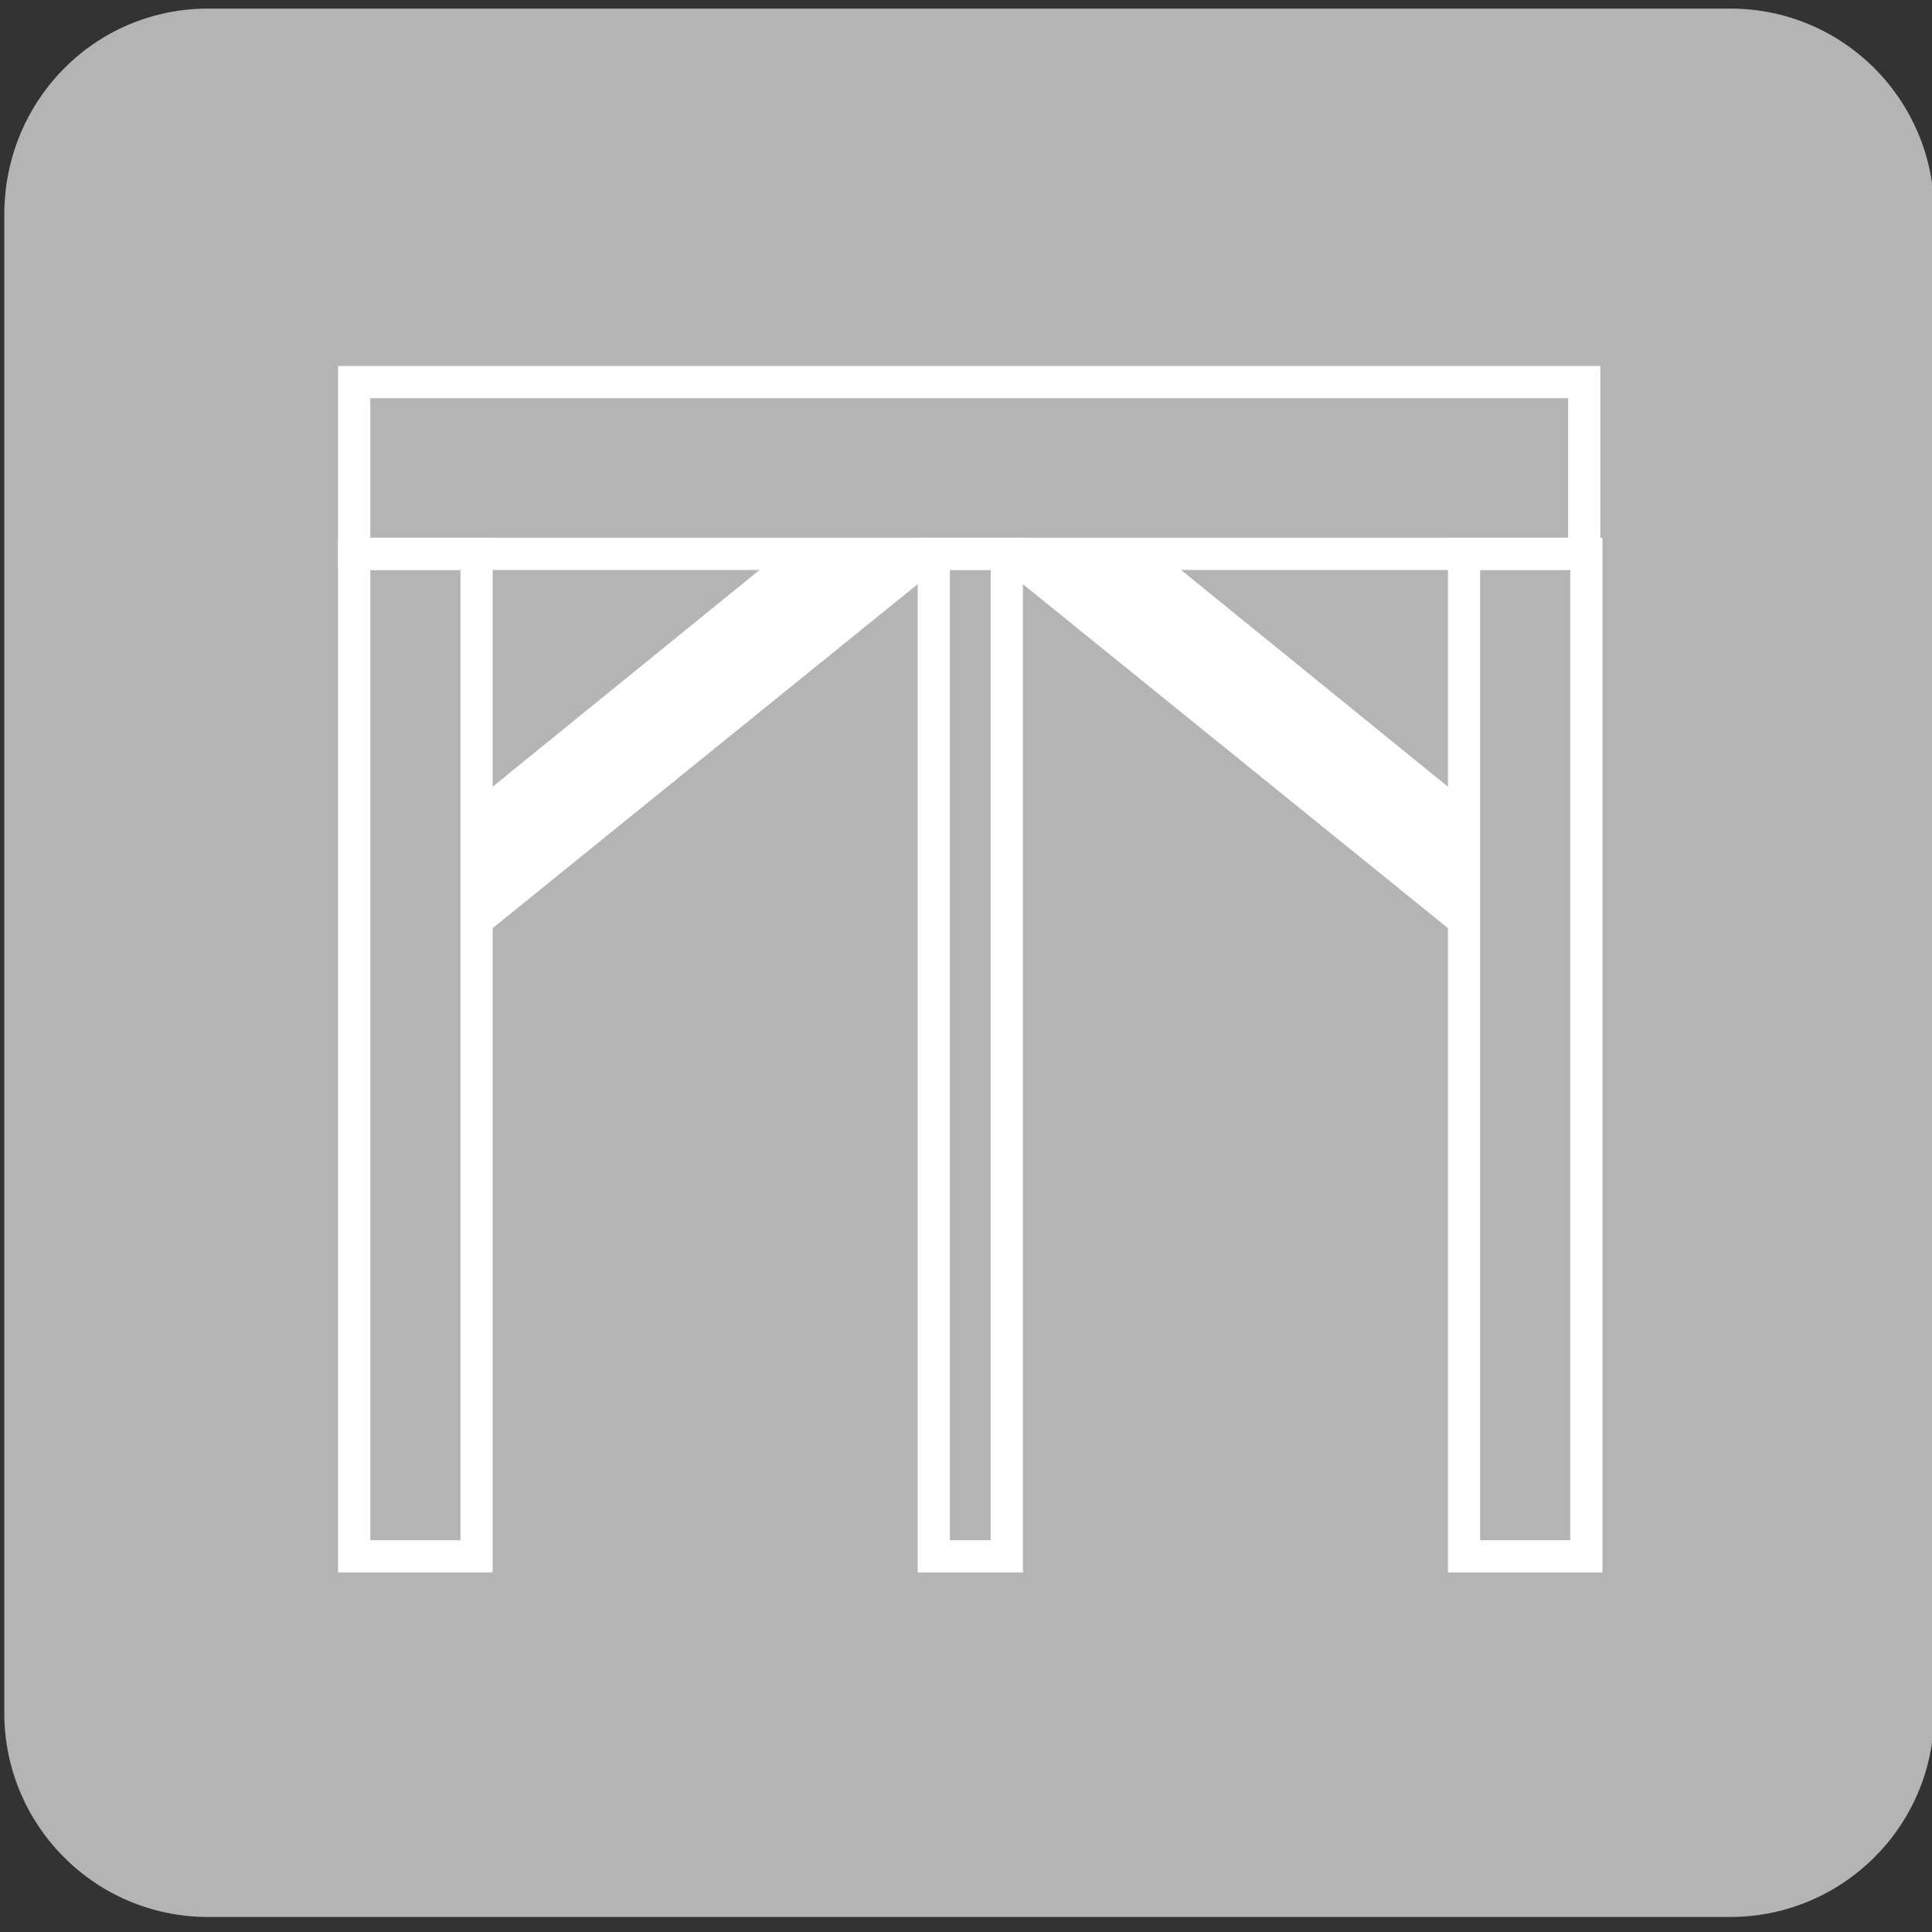
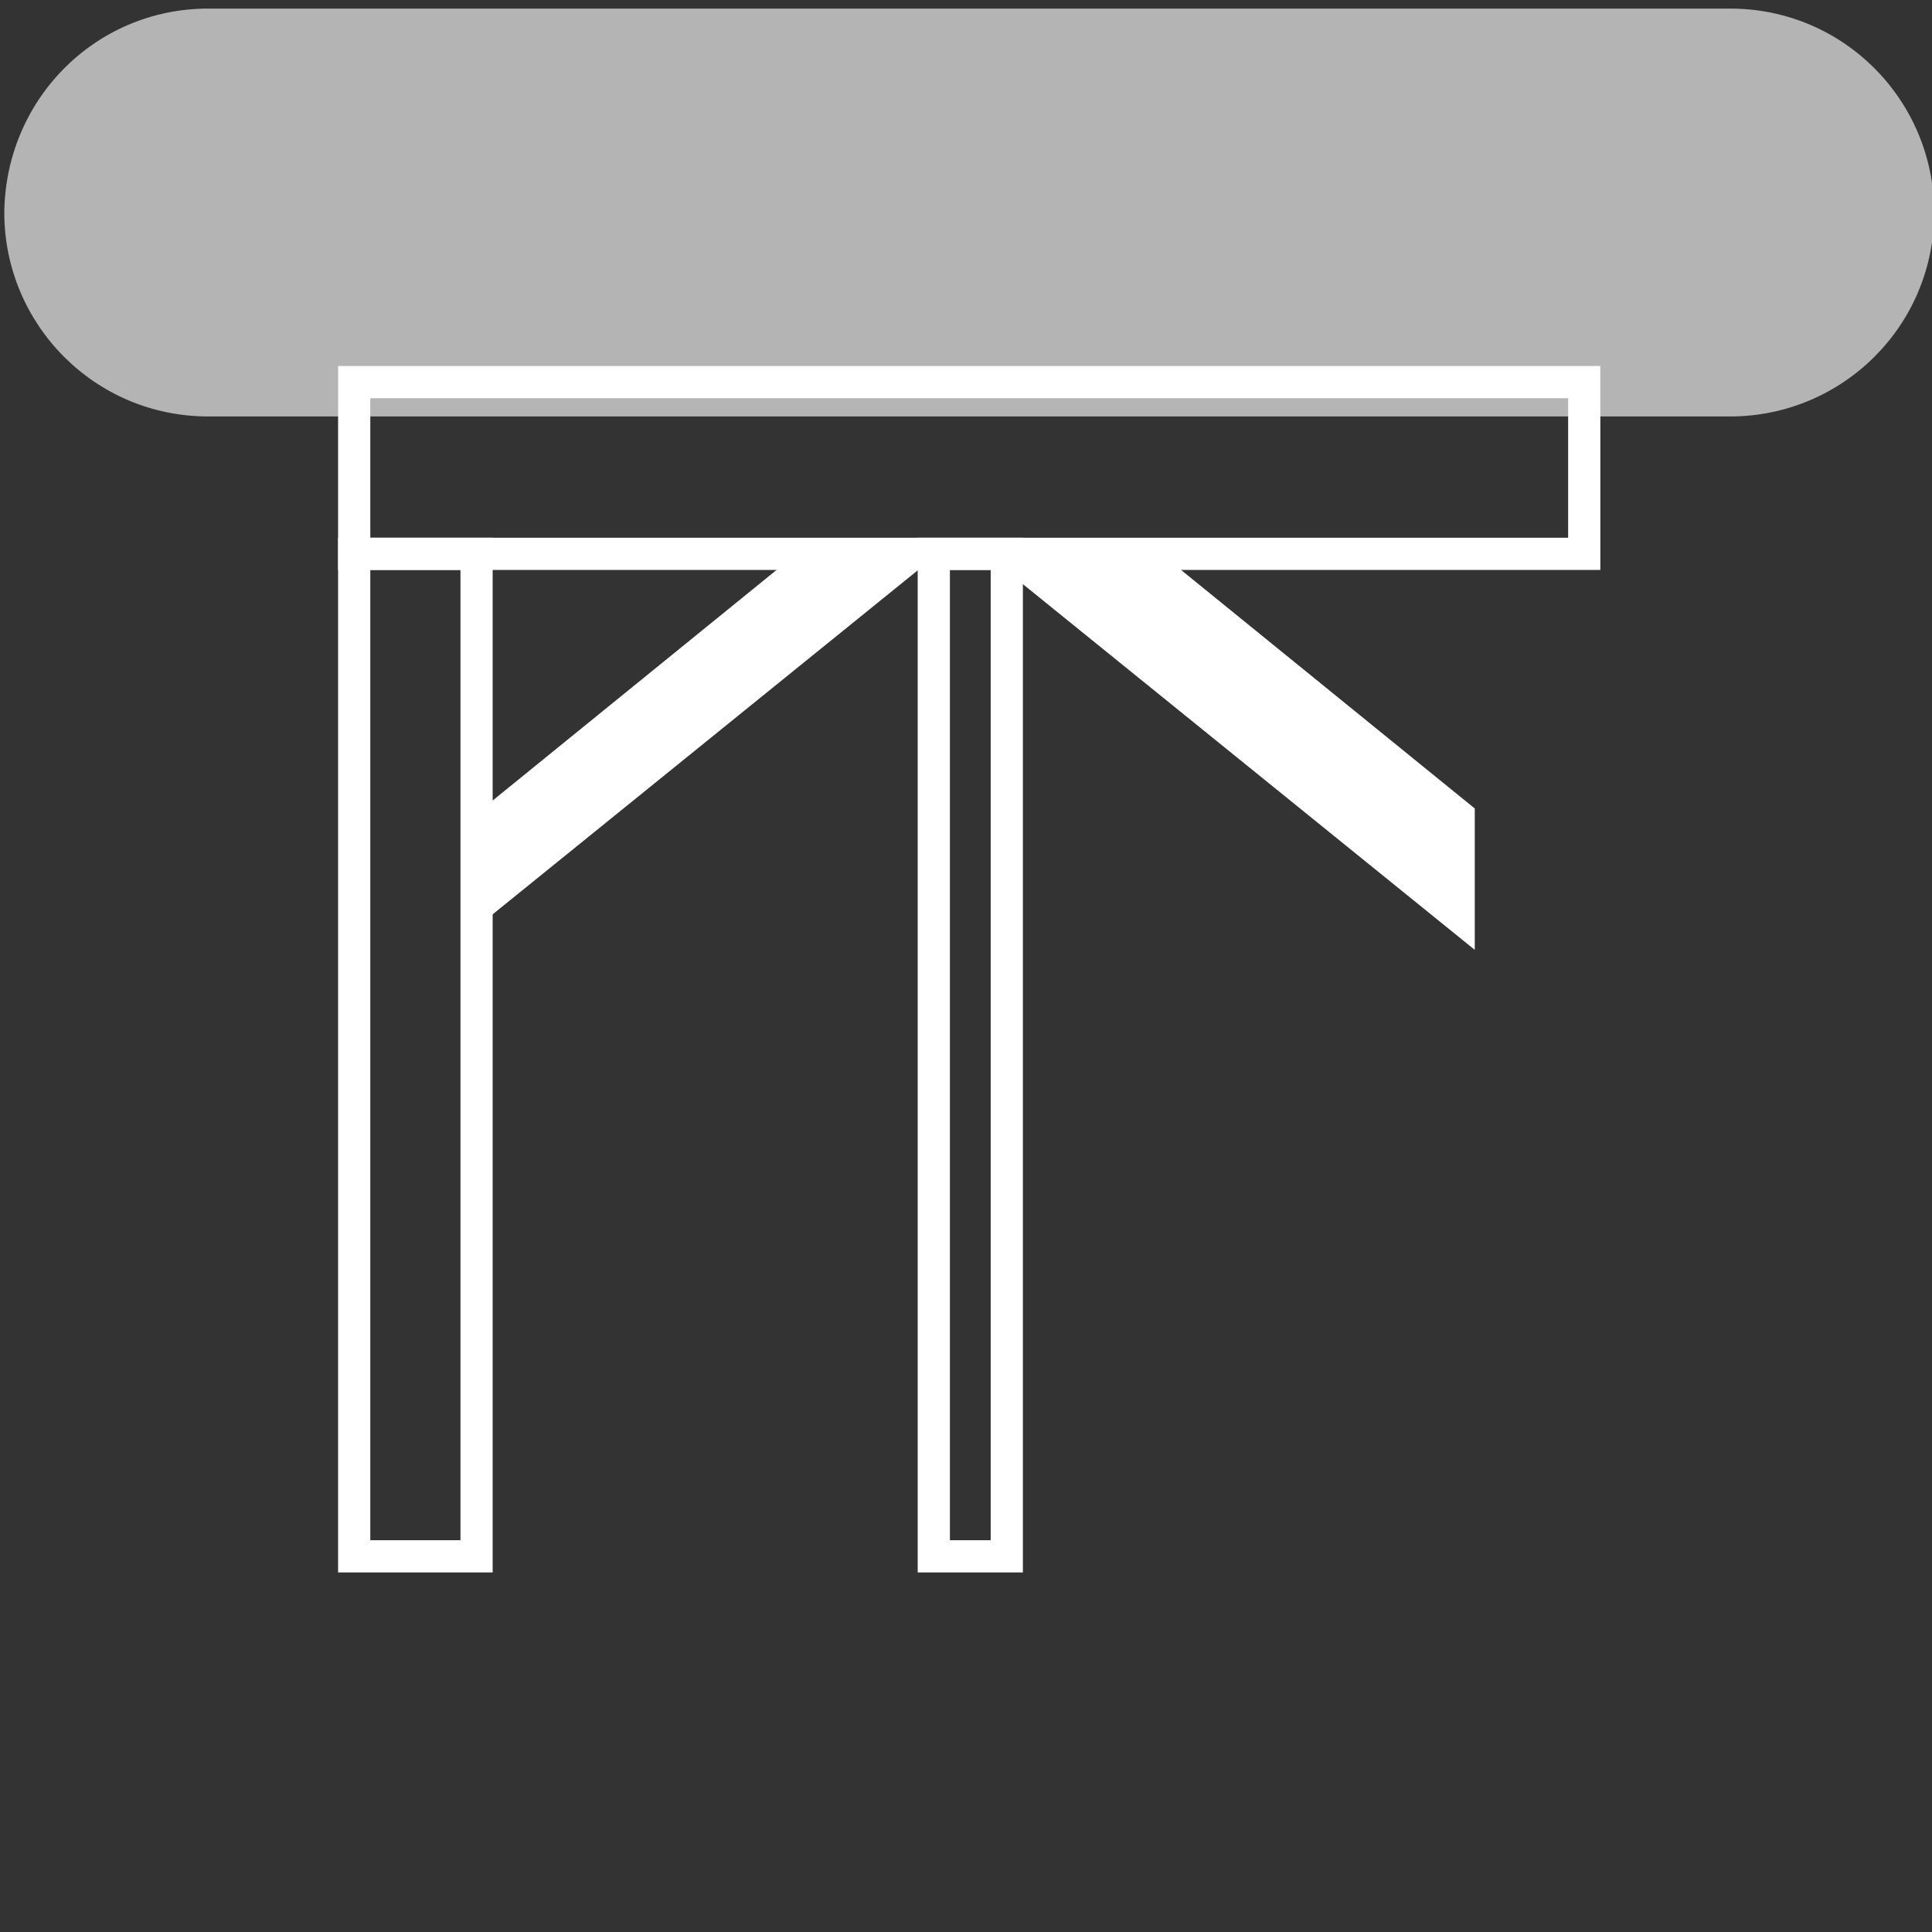
<svg xmlns="http://www.w3.org/2000/svg" version="1.1" id="レイヤー_1" x="0px" y="0px" width="90px" height="90px" viewBox="0 0 90 90" style="enable-background:new 0 0 90 90;" xml:space="preserve">
  <rect x="0" y="0" width="90" height="90" fill="#333333" stroke="none" />
  <style type="text/css">
	.st0{fill:#B4B4B4;}
	.st1{fill:none;stroke:#FFFFFF;stroke-width:1.5;stroke-miterlimit:10;}
	.st2{fill:#FFFFFF;}
	.st3{fill:#FFFFFF;stroke:#FFFFFF;stroke-miterlimit:10;}
</style>
  <g id="グループ_249510" transform="translate(-1585 -2970)">
-     <path id="長方形_31478" class="st0" d="M1594.7,2970.4h70.9c5.3,0,9.5,4.3,9.5,9.5v69.9c0,5.3-4.3,9.5-9.5,9.5h-70.9   c-5.3,0-9.5-4.3-9.5-9.5V2980C1585.2,2974.7,1589.4,2970.4,1594.7,2970.4C1594.7,2970.4,1594.7,2970.4,1594.7,2970.4z" />
-     <rect id="長方形_31659" x="1653.2" y="2995.8" class="st1" width="5.7" height="46.7" />
+     <path id="長方形_31478" class="st0" d="M1594.7,2970.4h70.9c5.3,0,9.5,4.3,9.5,9.5c0,5.3-4.3,9.5-9.5,9.5h-70.9   c-5.3,0-9.5-4.3-9.5-9.5V2980C1585.2,2974.7,1589.4,2970.4,1594.7,2970.4C1594.7,2970.4,1594.7,2970.4,1594.7,2970.4z" />
    <rect id="長方形_31660" x="1601.5" y="2987.8" class="st1" width="57.3" height="8" />
    <rect id="長方形_31661" x="1628.5" y="2995.8" class="st1" width="3.4" height="46.7" />
    <path id="パス_512240" class="st2" d="M1628.7,2995.8h-6.6l-14.9,12.1v5.3L1628.7,2995.8z" />
-     <path id="パス_512241" class="st3" d="M1628.7,2995.8h-6.6l-14.9,12.1v5.3L1628.7,2995.8z" />
    <path id="パス_512242" class="st2" d="M1631.7,2995.8h6.6l14.9,12.1v5.3L1631.7,2995.8z" />
    <path id="パス_512243" class="st3" d="M1631.7,2995.8h6.6l14.9,12.1v5.3L1631.7,2995.8z" />
    <rect id="長方形_31663" x="1601.5" y="2995.8" class="st1" width="5.7" height="46.7" />
  </g>
</svg>